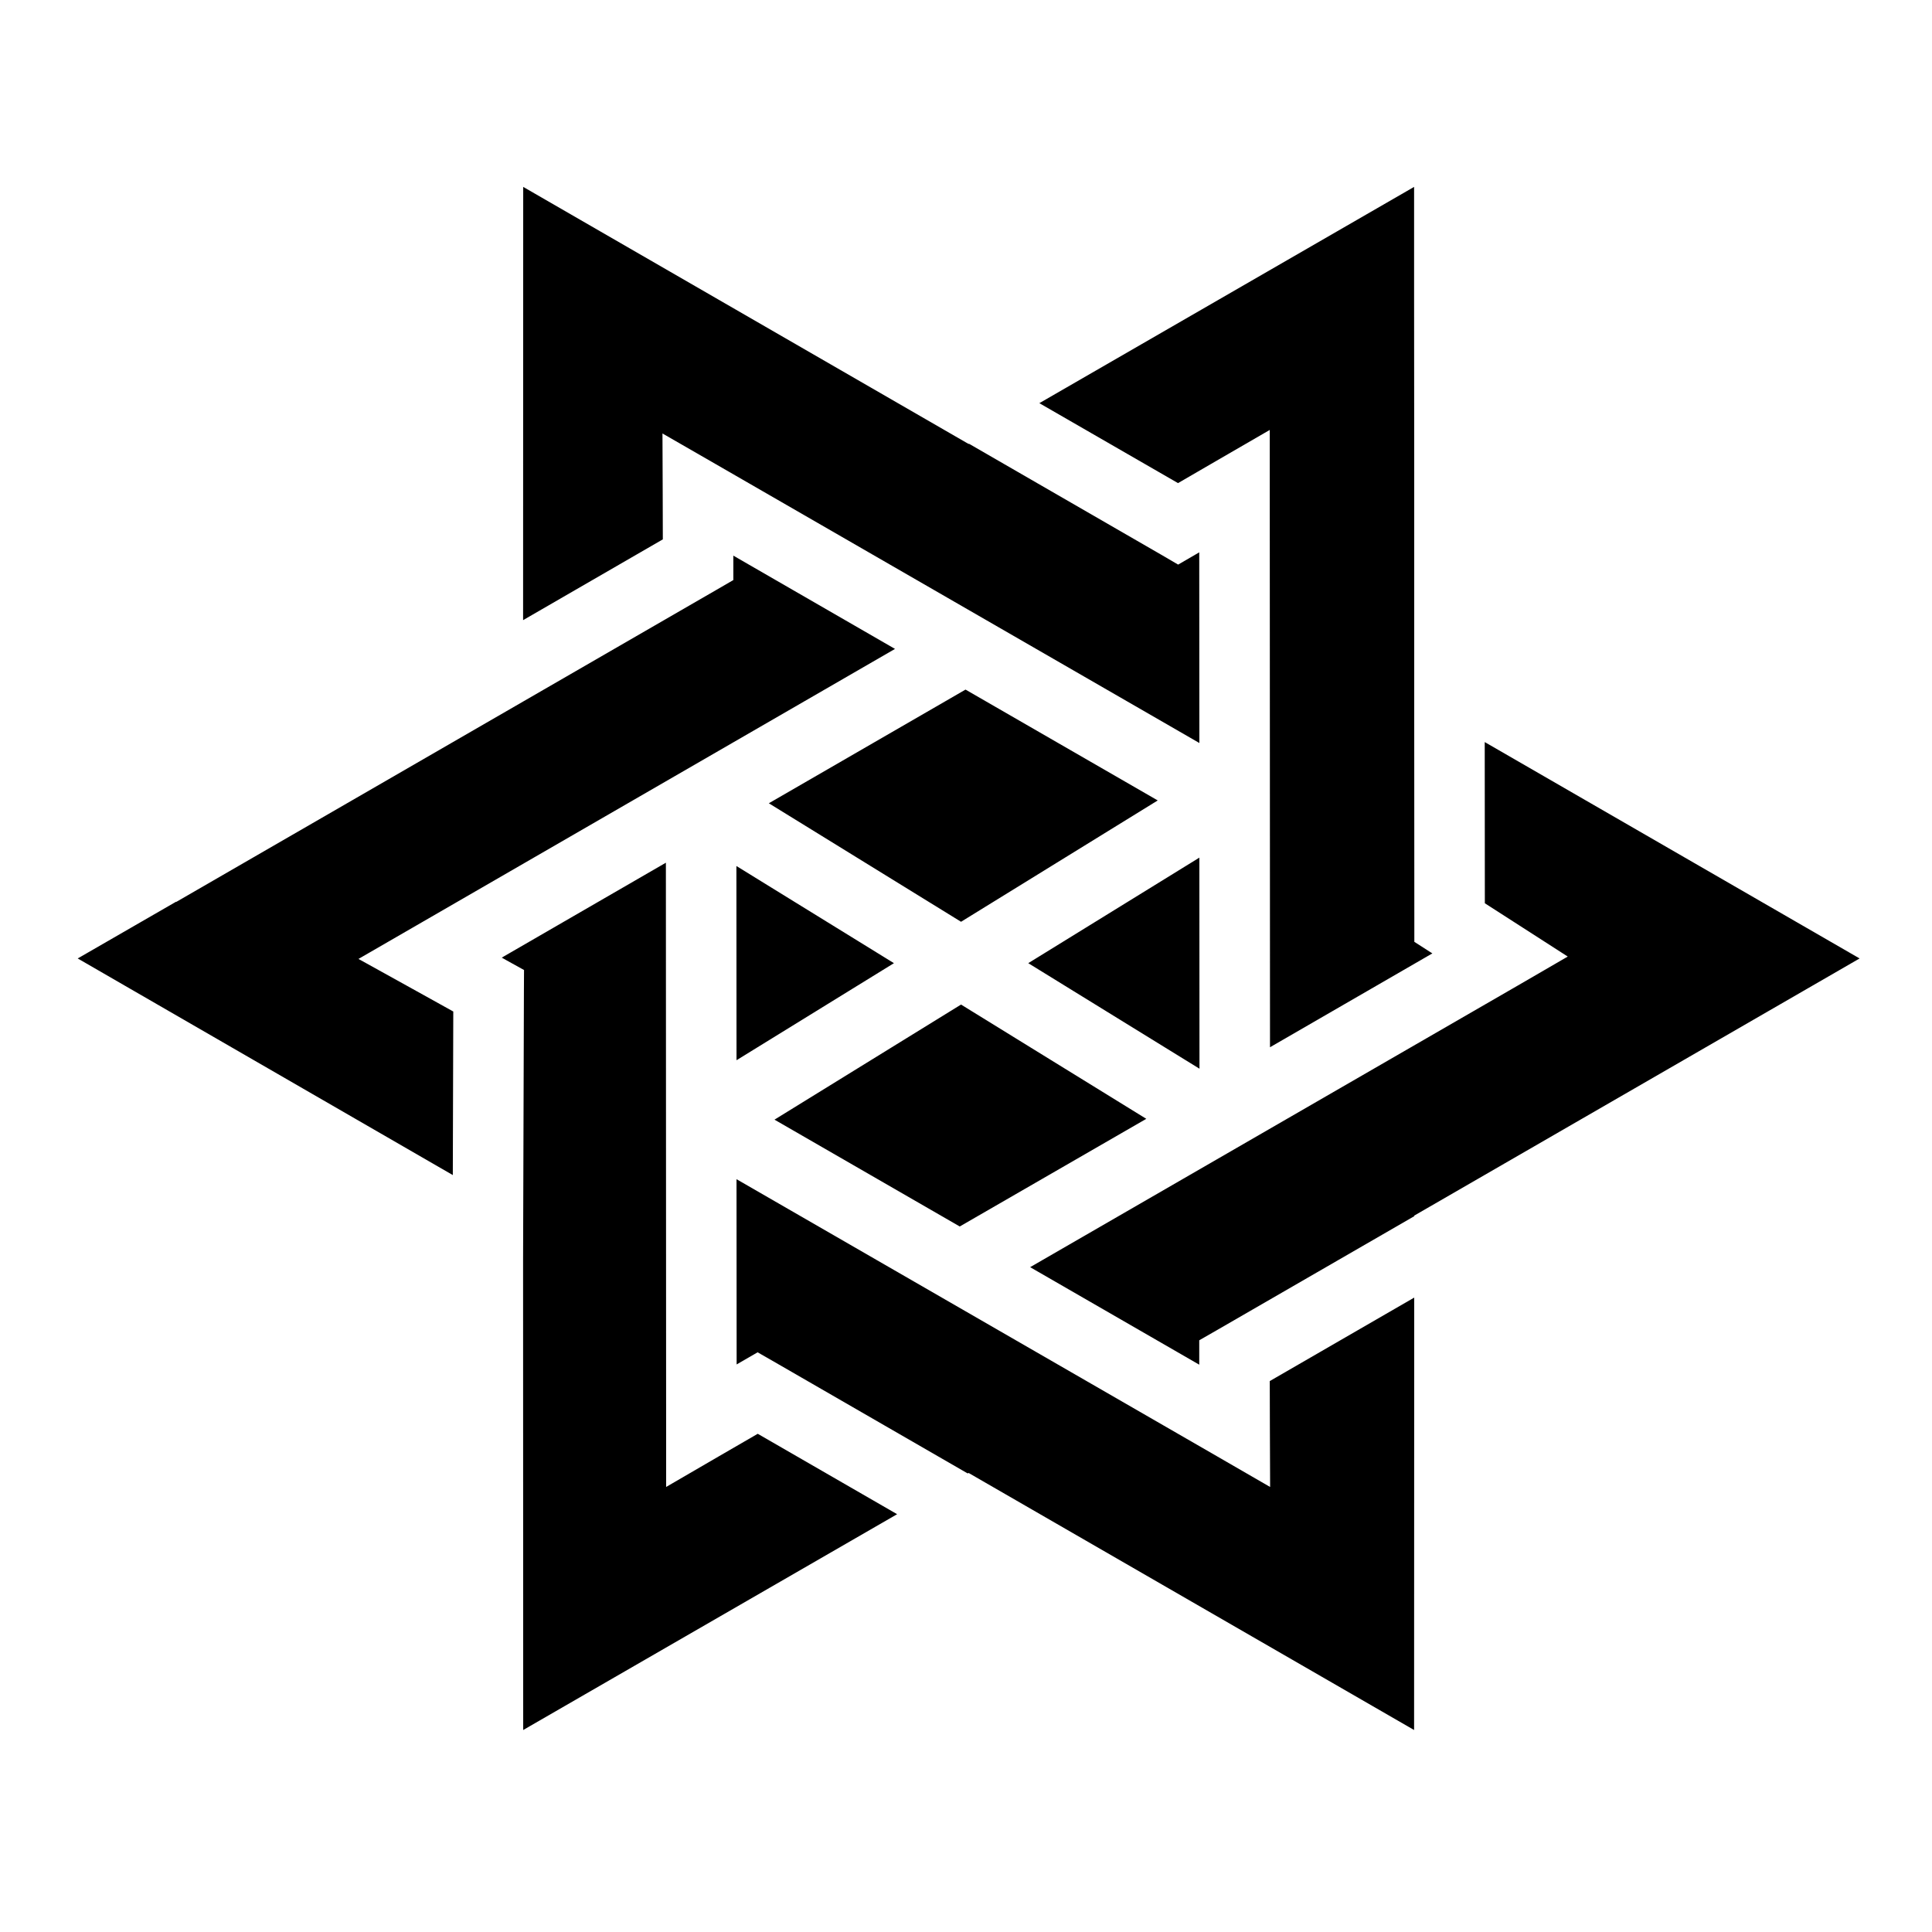
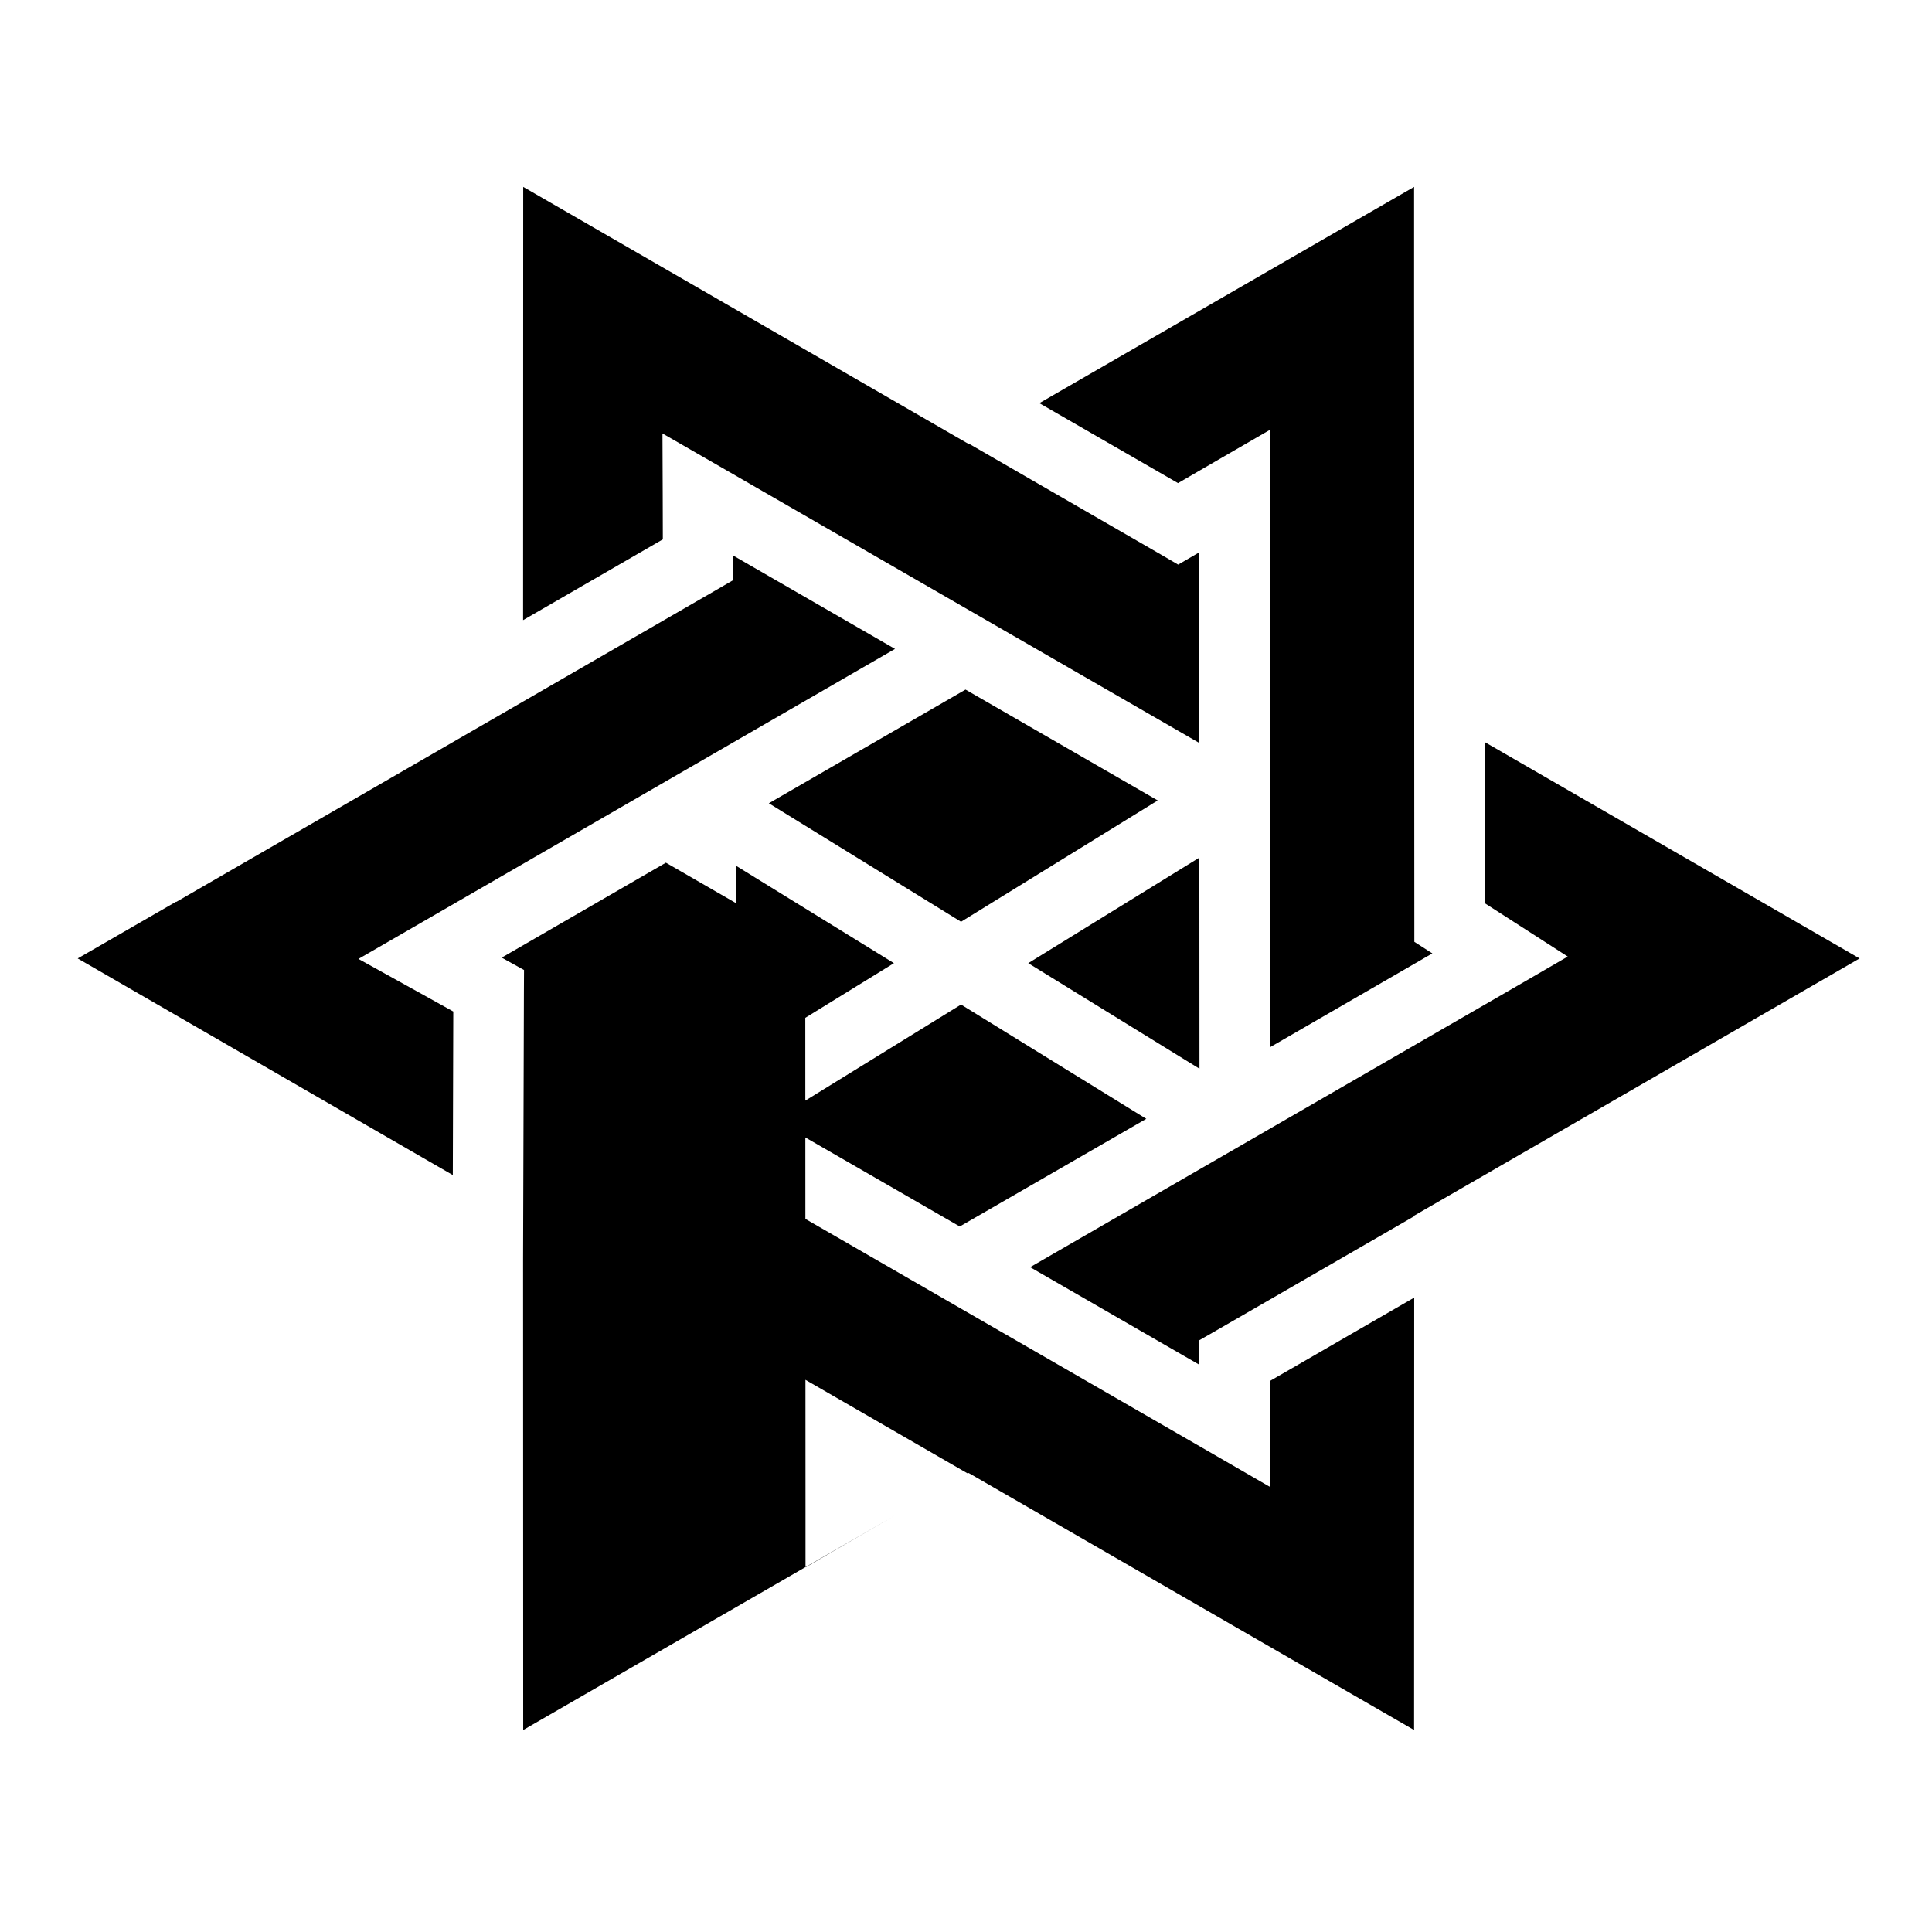
<svg xmlns="http://www.w3.org/2000/svg" width="800" height="800" viewBox="0 0 512 512">
-   <path fill="currentColor" d="m138.656 49.53l-.03 114.814l37.03-21.406l-.03-11.844l-.064-16.22l14.063 8.095l128.22 73.936l-.033-50.53l-.906.53l-4.687 2.72l-4.658-2.72l-50.78-29.312l-.094.062zm236.094 0l-99.313 57.314l36.75 21.187l10.282-5.968l14.03-8.124v16.218l.063 147.375l43.03-24.874l-.5-.312l-4.28-2.75v-5.125l-.032-58.626v-60.72l-.03-45.78zm-180.406 97.72v6.47l-4.688 2.718l-142.97 82.593l-.03-.06L20.594 254L120 311.406l.125-43.344l-10.688-5.937l-14.437-8l14.28-8.25l127.907-73.906l-42.843-24.72zm61.53 35.5l-52.124 30.125l50.938 31.406l52.125-32.155l-50.938-29.375zm137.595 13.906l.03 42.72l9.094 5.843l12.875 8.28l-13.25 7.688L273 335.813l44.813 25.843v-6.468l4.687-2.688l52.28-30.188v-.156L492.814 254l-99.344-57.344zm-75.626 30.625L272.5 255.25l45.375 27.97l-.03-55.94zm-141.375 1.345l-43.5 25.156l1.06.595l4.845 2.688l-.03 5.53l-.22 71.344l.03 124.532l99.095-57.19l-36.938-21.31l-10.25 5.936l-14.03 8.156v-16.218l-.063-149.22zm18.686.875l.03 51.47l41.72-25.72zm59.53 36.72l-49.436 30.5l49.094 28.31l49.437-28.53l-49.092-30.28zm-59.5 46.28l.033 49.094l.905-.53l4.656-2.69l4.69 2.688l50.968 29.407l.25-.126L374.75 458.47l.03-114.595L336.5 366l.03 11.844l.064 16.22l-14.063-8.127L195.19 312.5z" />
+   <path fill="currentColor" d="m138.656 49.53l-.03 114.814l37.03-21.406l-.03-11.844l-.064-16.22l14.063 8.095l128.22 73.936l-.033-50.53l-.906.53l-4.687 2.72l-4.658-2.72l-50.78-29.312l-.094.062zm236.094 0l-99.313 57.314l36.75 21.187l10.282-5.968l14.03-8.124v16.218l.063 147.375l43.03-24.874l-.5-.312l-4.28-2.75v-5.125l-.032-58.626v-60.72l-.03-45.78zm-180.406 97.72v6.47l-4.688 2.718l-142.97 82.593l-.03-.06L20.594 254L120 311.406l.125-43.344l-10.688-5.937l-14.437-8l14.28-8.25l127.907-73.906l-42.843-24.72zm61.53 35.5l-52.124 30.125l50.938 31.406l52.125-32.155l-50.938-29.375zm137.595 13.906l.03 42.72l9.094 5.843l12.875 8.28l-13.25 7.688L273 335.813l44.813 25.843v-6.468l4.687-2.688l52.28-30.188v-.156L492.814 254l-99.344-57.344zm-75.626 30.625L272.5 255.25l45.375 27.97l-.03-55.94zm-141.375 1.345l-43.5 25.156l1.06.595l4.845 2.688l-.03 5.53l-.22 71.344l.03 124.532l99.095-57.19l-10.25 5.936l-14.03 8.156v-16.218l-.063-149.22zm18.686.875l.03 51.47l41.72-25.72zm59.53 36.72l-49.436 30.5l49.094 28.31l49.437-28.53l-49.092-30.28zm-59.5 46.28l.033 49.094l.905-.53l4.656-2.69l4.69 2.688l50.968 29.407l.25-.126L374.75 458.47l.03-114.595L336.5 366l.03 11.844l.064 16.22l-14.063-8.127L195.19 312.5z" />
</svg>